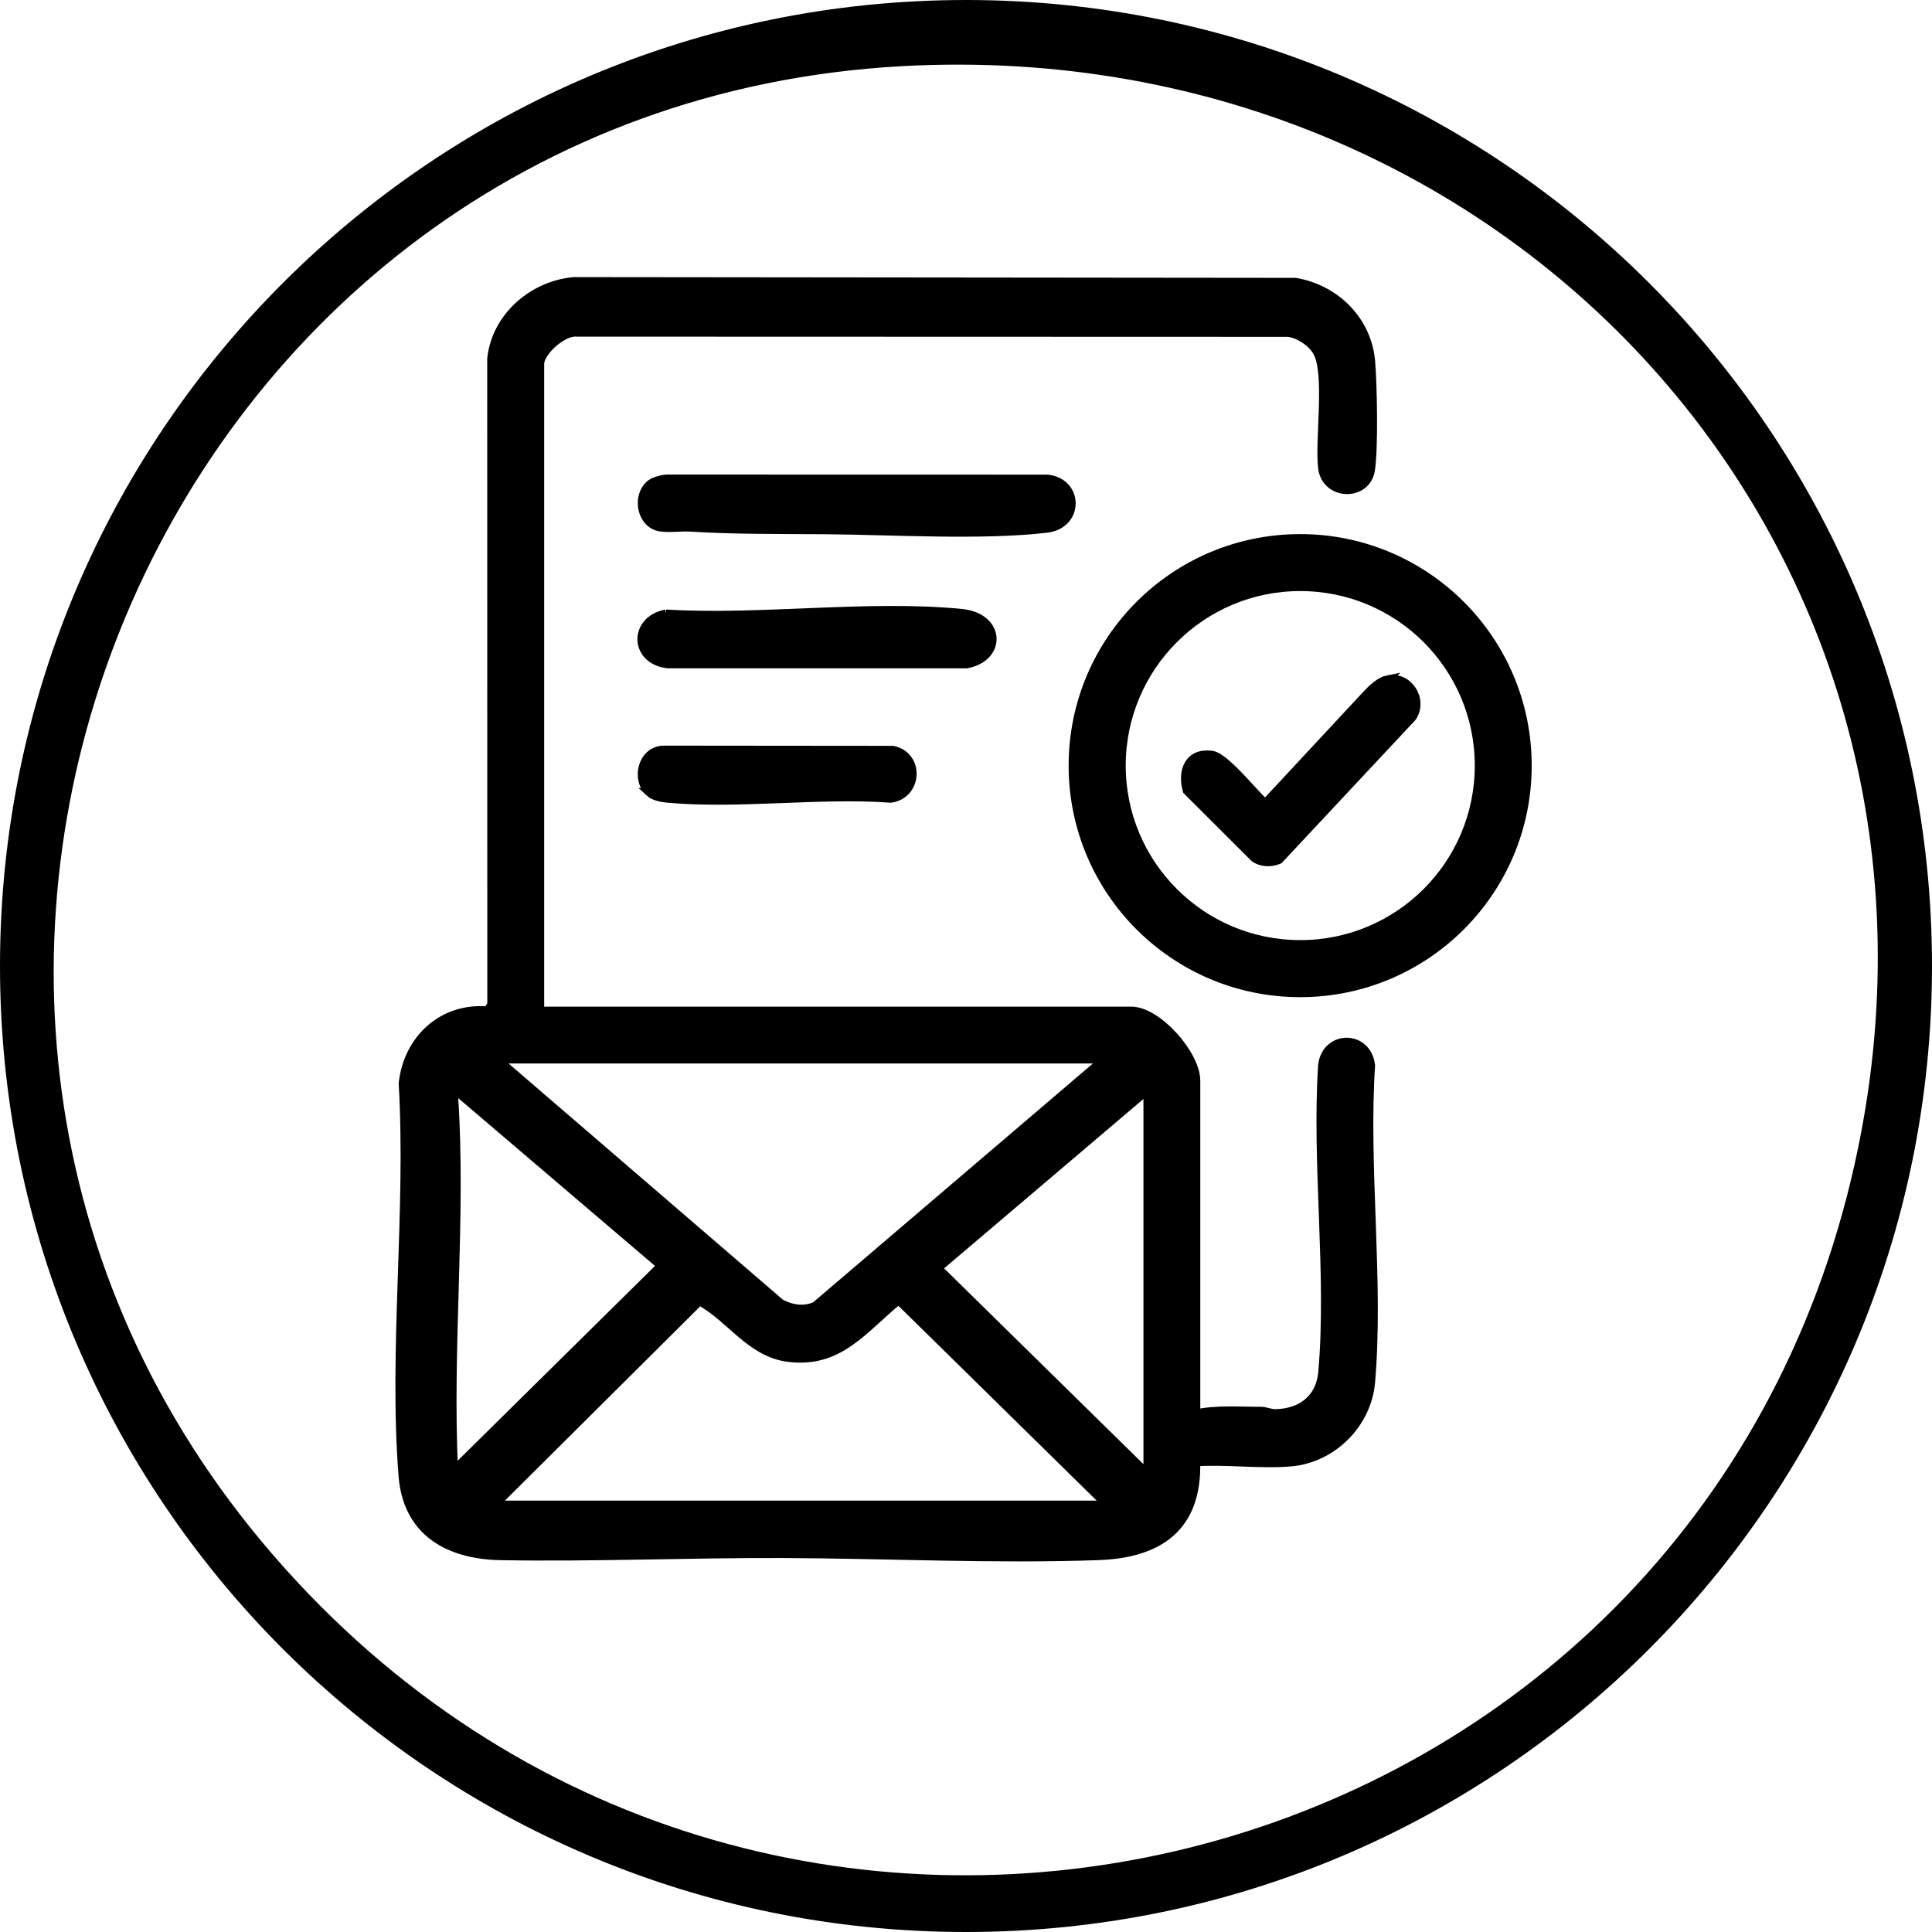
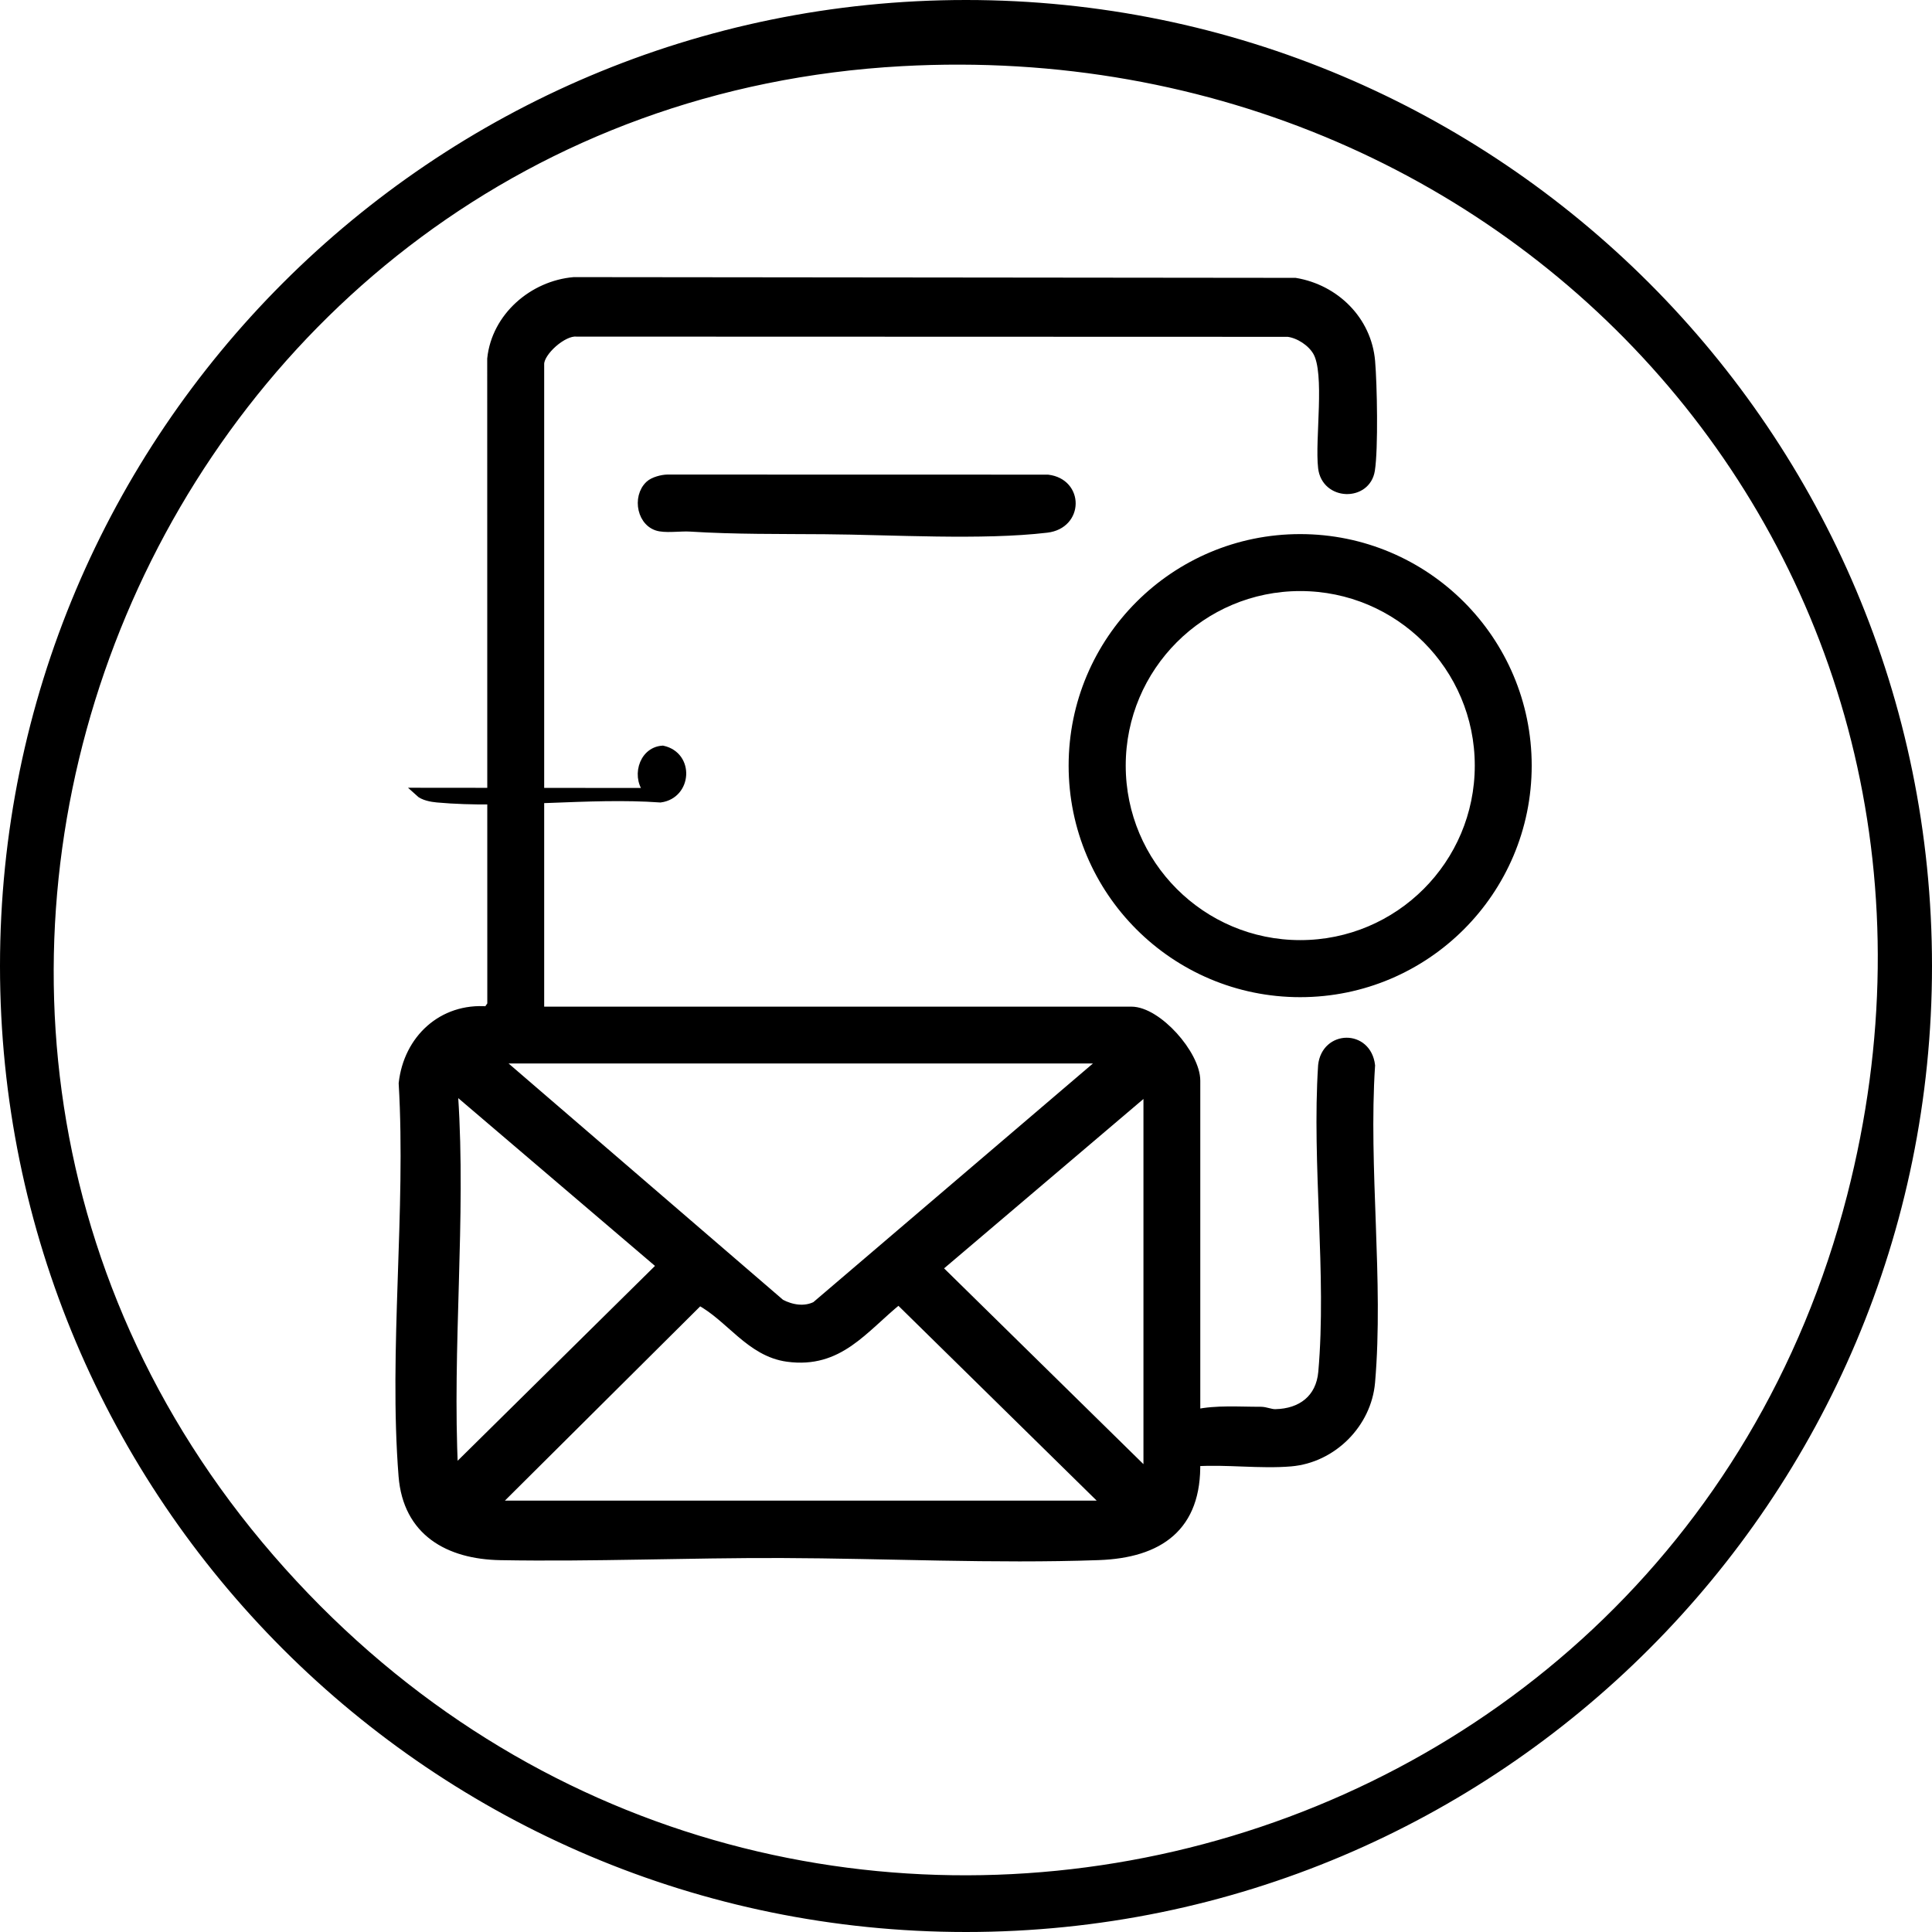
<svg xmlns="http://www.w3.org/2000/svg" viewBox="0 0 442.58 442.58" data-name="Calque 2" id="Calque_2">
  <defs>
    <style>
      .cls-1 {
        stroke: #000;
        stroke-miterlimit: 10;
        stroke-width: 2px;
      }
    </style>
  </defs>
  <g data-name="Calque 1" id="Calque_1-2">
    <g>
      <path d="M441.58,221.29c0,121.66-98.63,220.29-220.29,220.29S1,342.95,1,221.29,99.63,1,221.29,1s220.29,98.63,220.29,220.29ZM206.53,14.16C35.2,23.58-50.09,227.64,61.87,356.95s320.31,79.98,362.23-82.86C460.63,132.14,350.55,6.25,206.53,14.16Z" class="cls-1" />
      <g>
        <g>
          <path d="M148.8,111.08c.9-.84,2.89-1.36,4.14-1.37l87.08.02c7.24.87,7.21,10.42-.21,11.3-14.85,1.76-35.44.46-50.89.35-10.12-.08-20.6.04-30.74-.6-2.23-.14-4.81.29-6.92-.04-4.3-.67-5.51-6.82-2.47-9.65Z" class="cls-1" />
-           <path d="M152.54,140.63c21.65,1.32,46.47-2.25,67.75-.13,9,.9,9.27,10.07,1.17,11.6h-68.47c-7.82-.89-7.95-10.03-.44-11.47Z" class="cls-1" />
-           <path d="M148.8,181.51c-3.21-2.98-1.72-9.39,3-9.7l52.78.05c6.24,1.39,5.64,10.18-.52,11.02-16.46-1.18-34.9,1.48-51.12,0-1.33-.12-3.16-.46-4.14-1.37Z" class="cls-1" />
+           <path d="M148.8,181.51c-3.21-2.98-1.72-9.39,3-9.7c6.24,1.39,5.64,10.18-.52,11.02-16.46-1.18-34.9,1.48-51.12,0-1.33-.12-3.16-.46-4.14-1.37Z" class="cls-1" />
        </g>
        <path d="M123.67,231.6h135.49c6.01,0,14.8,9.99,14.8,15.96v76.31c4.65-1.03,9.96-.59,14.82-.61,1.19,0,2.25.57,3.39.55,5.94-.12,10.28-3.36,10.82-9.49,1.97-22.36-1.51-47.59-.04-70.25.76-7.02,10.19-7.24,11.05,0-1.54,23.45,2,49.42,0,72.57-.82,9.5-8.76,17.46-18.28,18.28-6.95.6-14.74-.48-21.78-.02.4,14.92-8.41,21-22.3,21.49-24.07.85-48.5-.4-72.57-.48-21.45-.07-43.06.87-64.43.49-11.9-.21-21.33-5.51-22.34-18.28-2.28-28.89,1.74-60.75.03-89.95,1.11-10.07,8.97-17.47,19.35-16.63l.95-1.37-.02-147.99c.99-9.56,9.46-16.89,18.86-17.7l165.25.17c9.12,1.52,16.48,8.71,17.29,18.11.46,5.33.73,19.99-.05,24.94-.97,6.16-10.24,5.96-11.01-.53s1.64-21.69-1.23-26.62c-1.29-2.21-4.08-4.04-6.64-4.39l-163.01-.05c-3.13-.3-8.41,4.46-8.41,7.26v148.26ZM253.08,242.62H113.81l65.01,55.98c2.48,1.31,5.48,1.81,8.05.54l66.21-56.52ZM103.94,251.04c1.87,27.89-1.4,57.78,0,85.88l47.58-46.98-47.3-40.34c-1.9-.07-.3,1.12-.28,1.45ZM262.94,249.59l-48.15,40.91,48.15,47.29v-88.2ZM253.66,344.75l-47.79-46.96c-8.16,6.61-13.63,14.76-25.46,13.16-8.57-1.16-13.17-9.2-20.18-12.93l-46.99,46.74h140.43Z" class="cls-1" />
        <g>
          <path d="M349.88,175.39c0,28.74-23.3,52.04-52.04,52.04s-52.04-23.3-52.04-52.04,23.3-52.04,52.04-52.04,52.04,23.3,52.04,52.04ZM338.84,175.38c0-22.63-18.35-40.98-40.98-40.98s-40.98,18.35-40.98,40.98,18.35,40.98,40.98,40.98,40.98-18.35,40.98-40.98Z" class="cls-1" />
-           <path d="M317.92,155.69c4.69-.9,8.2,4.53,5.61,8.55l-30.56,32.68c-1.8.76-4.02.74-5.63-.46l-15.39-15.36c-1.3-4.56.45-8.87,5.75-8.09,3.27.48,11.3,10.99,12.23,10.99l23.49-25.25c1.12-1.18,2.88-2.75,4.51-3.07Z" class="cls-1" />
        </g>
      </g>
    </g>
  </g>
</svg>